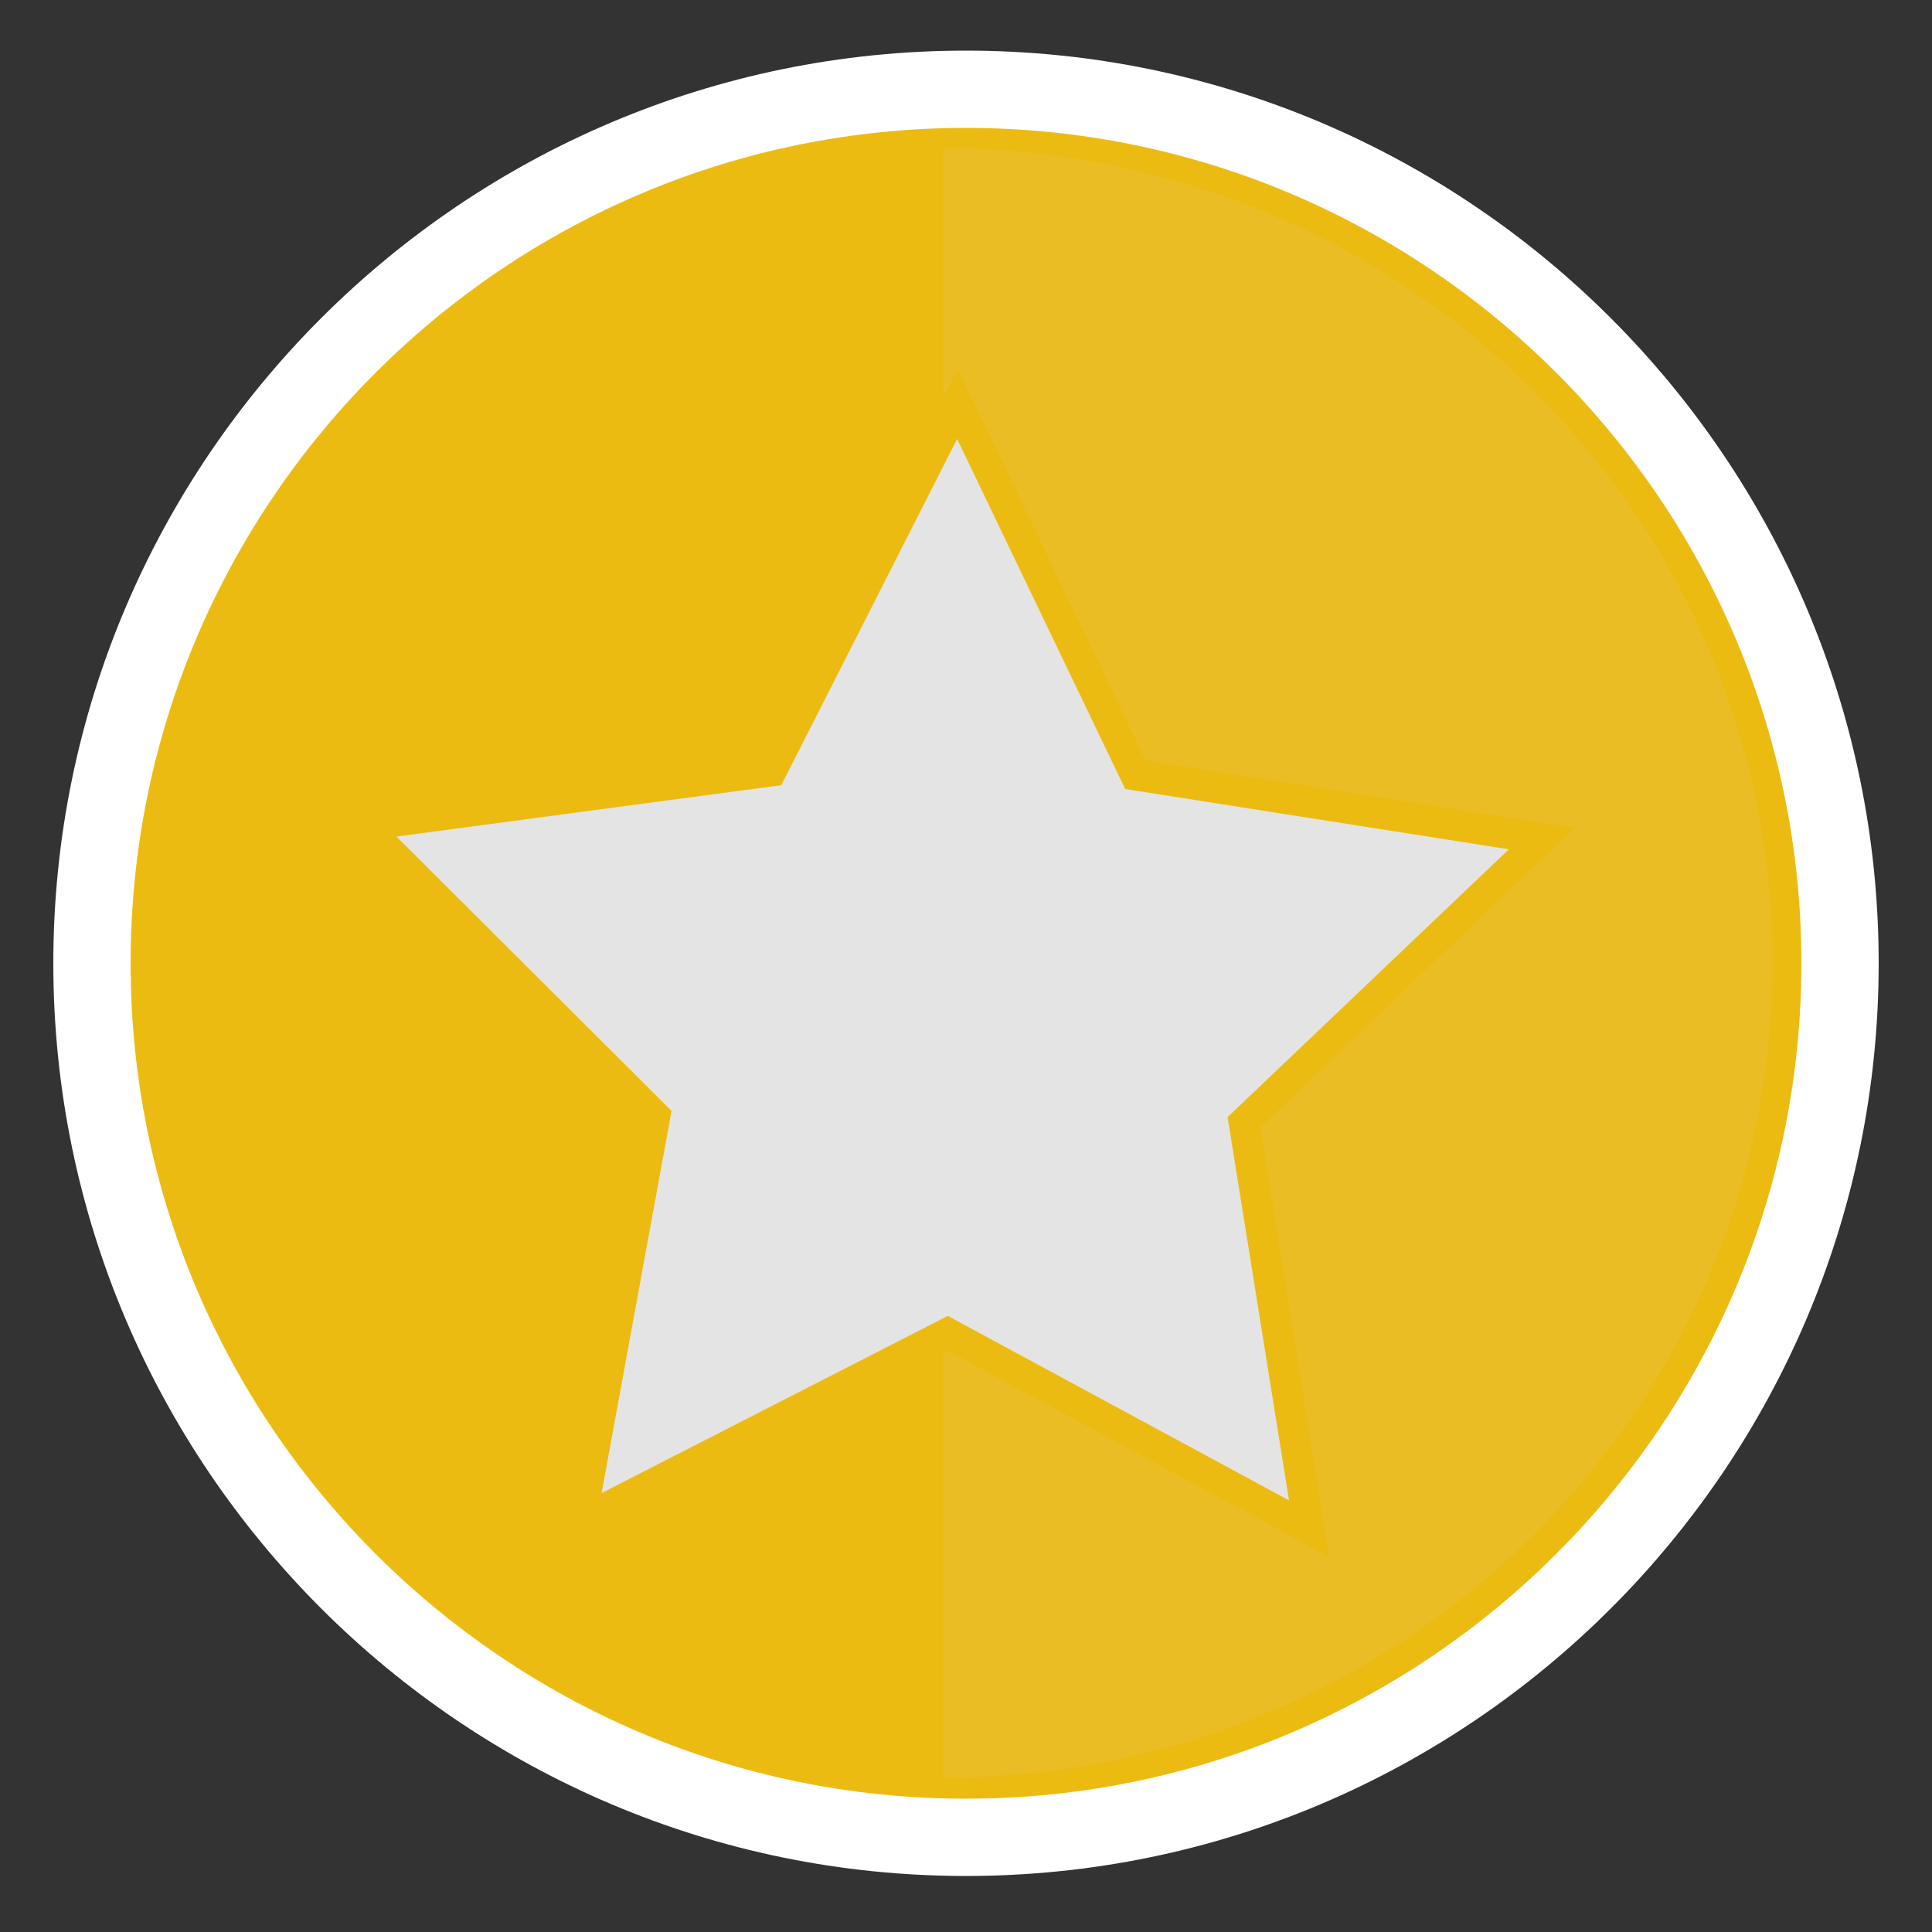
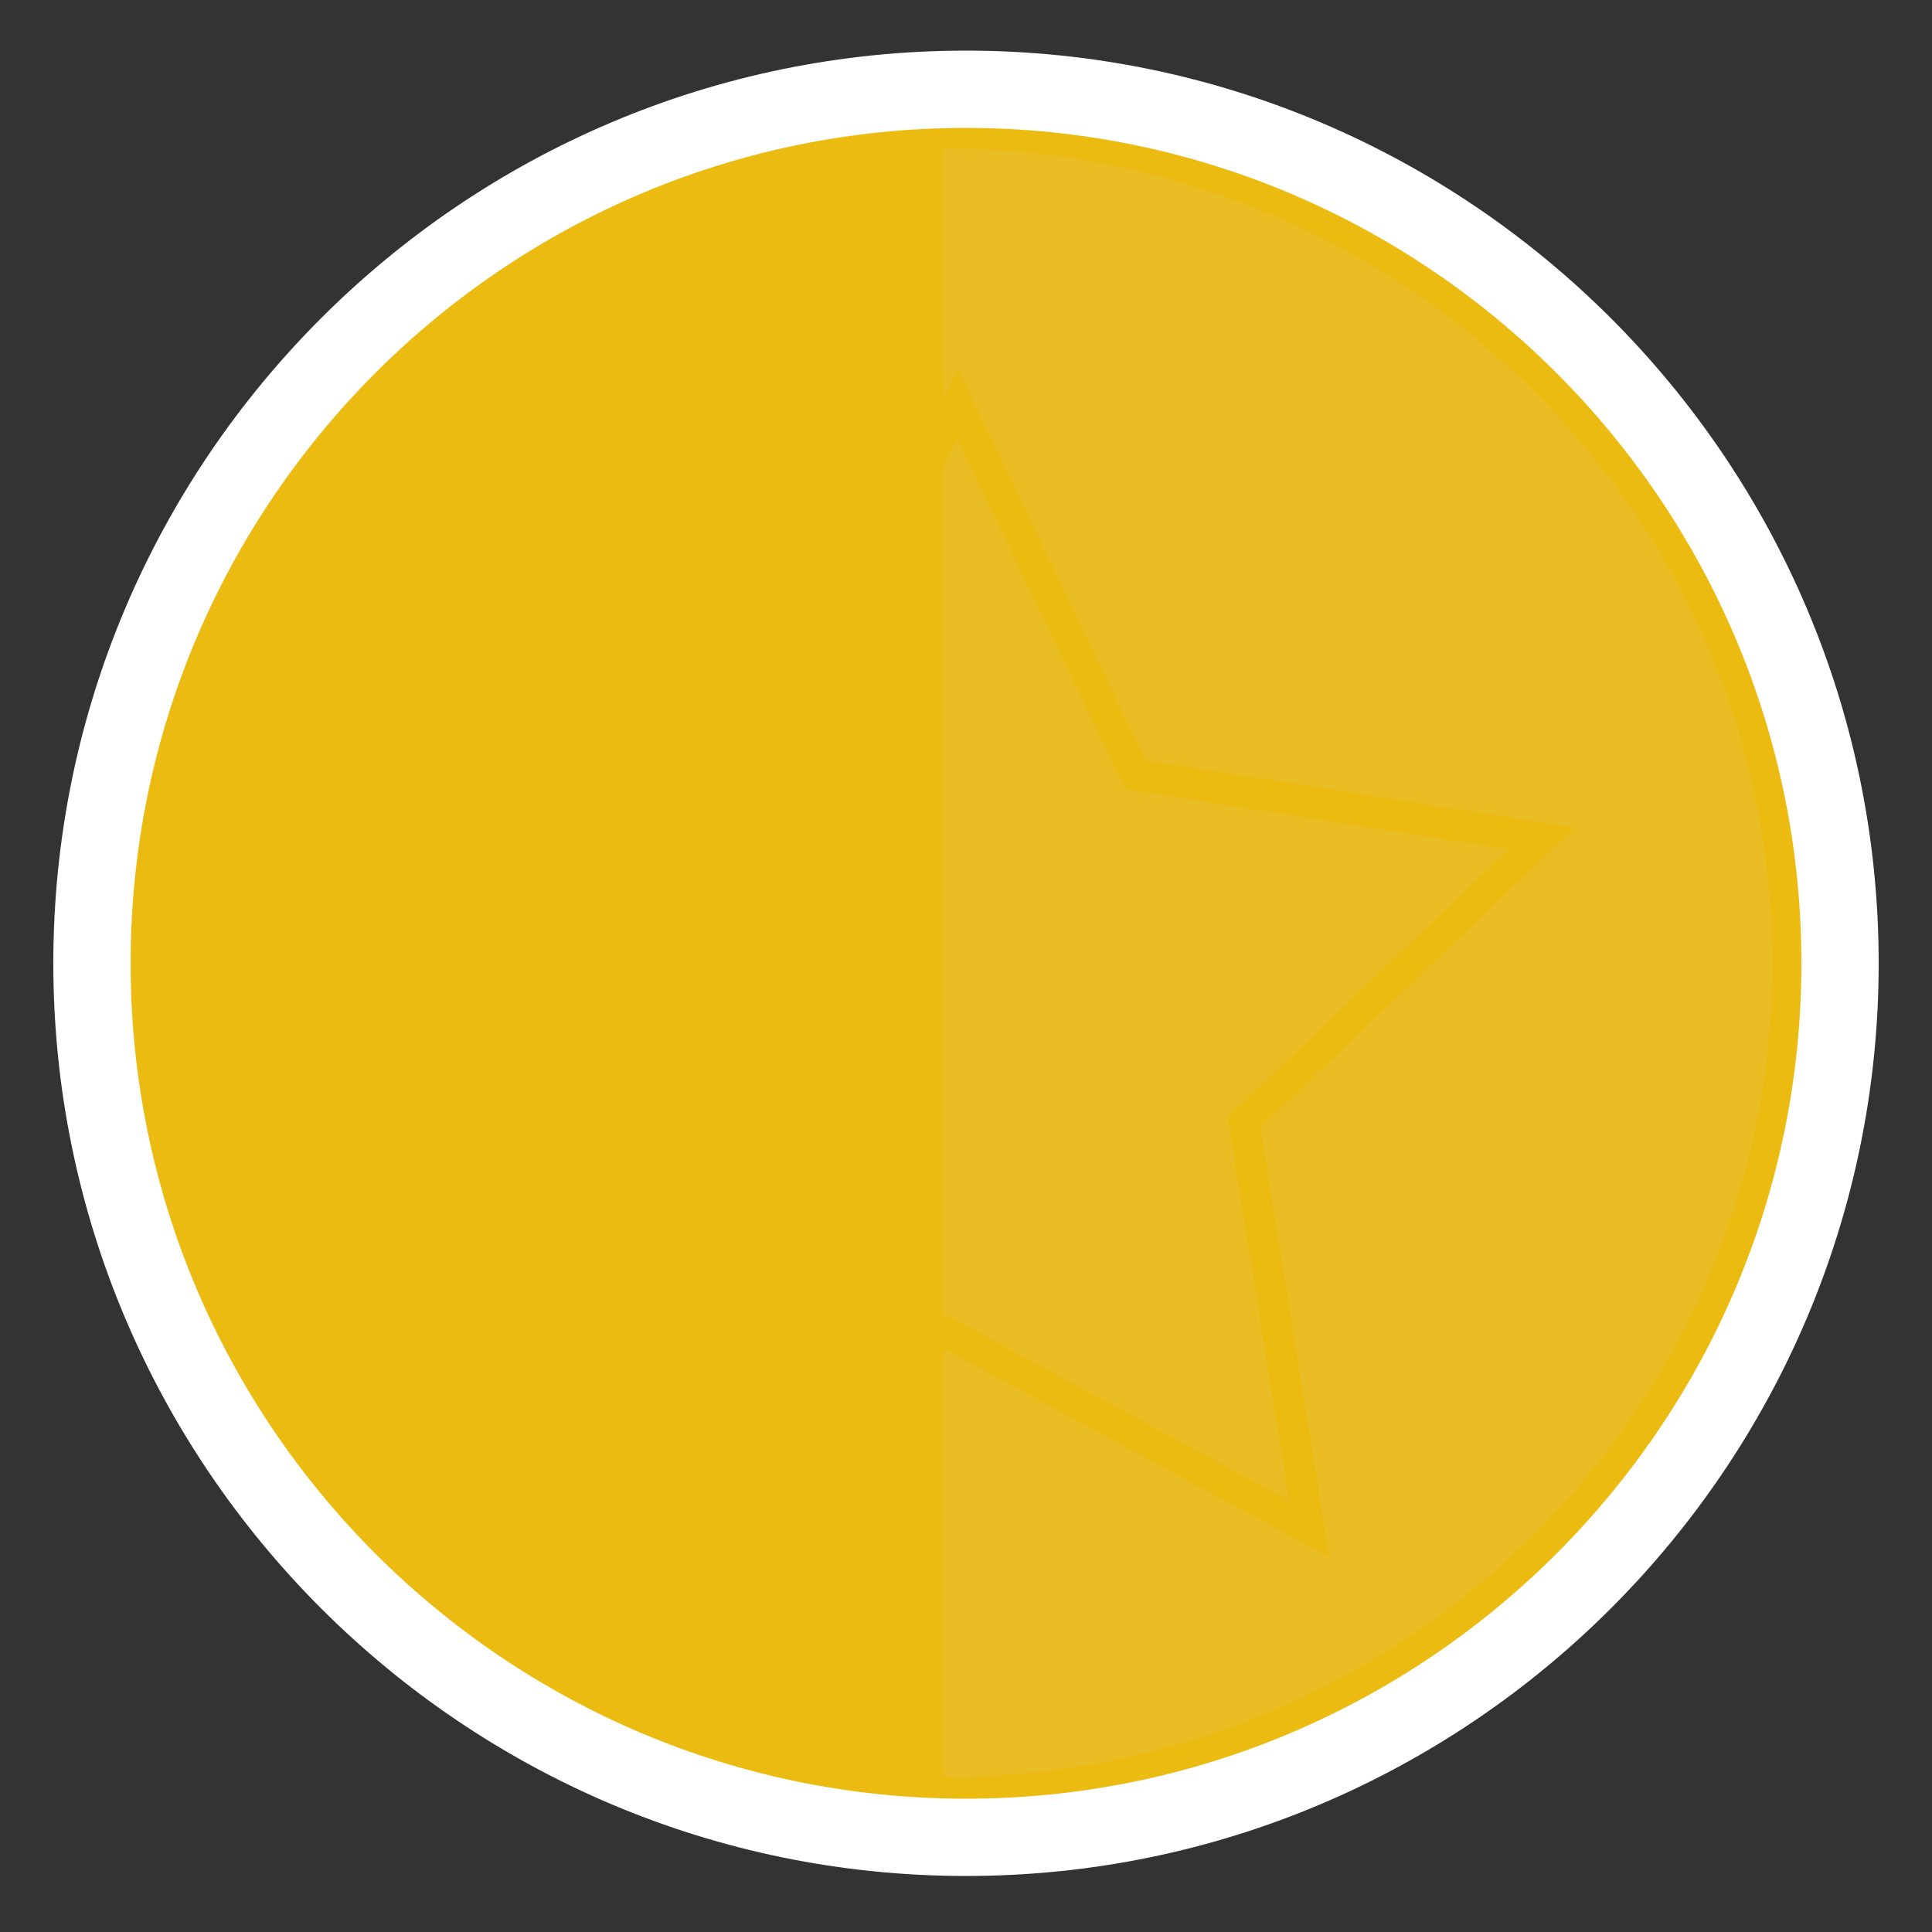
<svg xmlns="http://www.w3.org/2000/svg" id="Calque_1" data-name="Calque 1" viewBox="0 0 50 50">
  <rect x="0" y="0" width="50" height="50" fill="#333333" stroke="none" />
  <defs>
    <style> .cls-1 { fill: #fff; } .cls-2 { fill: #ecbb12; } .cls-3 { fill: #e4e4e4; } .cls-4 { fill: #e9bd2b; opacity: .73; } </style>
  </defs>
  <g>
    <circle class="cls-2" cx="25" cy="24.93" r="22.62" transform="translate(-8.32 13.26) rotate(-25.63)" />
    <path class="cls-1" d="M25,48.55c-13.02,0-23.62-10.6-23.62-23.62S11.98,1.31,25,1.31s23.62,10.6,23.62,23.62-10.6,23.62-23.62,23.62ZM25,3.31C13.08,3.31,3.38,13,3.38,24.93s9.7,21.62,21.62,21.62,21.62-9.7,21.62-21.62S36.92,3.31,25,3.31Z" />
  </g>
  <path class="cls-4" d="M24.41,3.84c11.86,0,21.46,9.44,21.46,21.08s-9.61,21.08-21.46,21.08V3.84Z" />
  <g>
-     <polygon class="cls-3" points="29.39 20.05 39.91 21.7 32.2 29.05 33.88 39.57 24.51 34.51 15.03 39.36 16.95 28.88 9.41 21.36 19.96 19.95 24.78 10.45 29.39 20.05" />
    <path class="cls-2" d="M34.41,40.3l-9.9-5.35-10.02,5.12,2.03-11.07-7.97-7.94,11.15-1.49,5.09-10.03,4.86,10.14,11.11,1.74-8.14,7.76,1.78,11.11ZM24.52,34.05l8.84,4.78-1.59-9.92,7.28-6.93-9.93-1.56-4.35-9.06-4.55,8.96-9.96,1.33,7.12,7.1-1.81,9.89,8.95-4.58Z" />
  </g>
</svg>